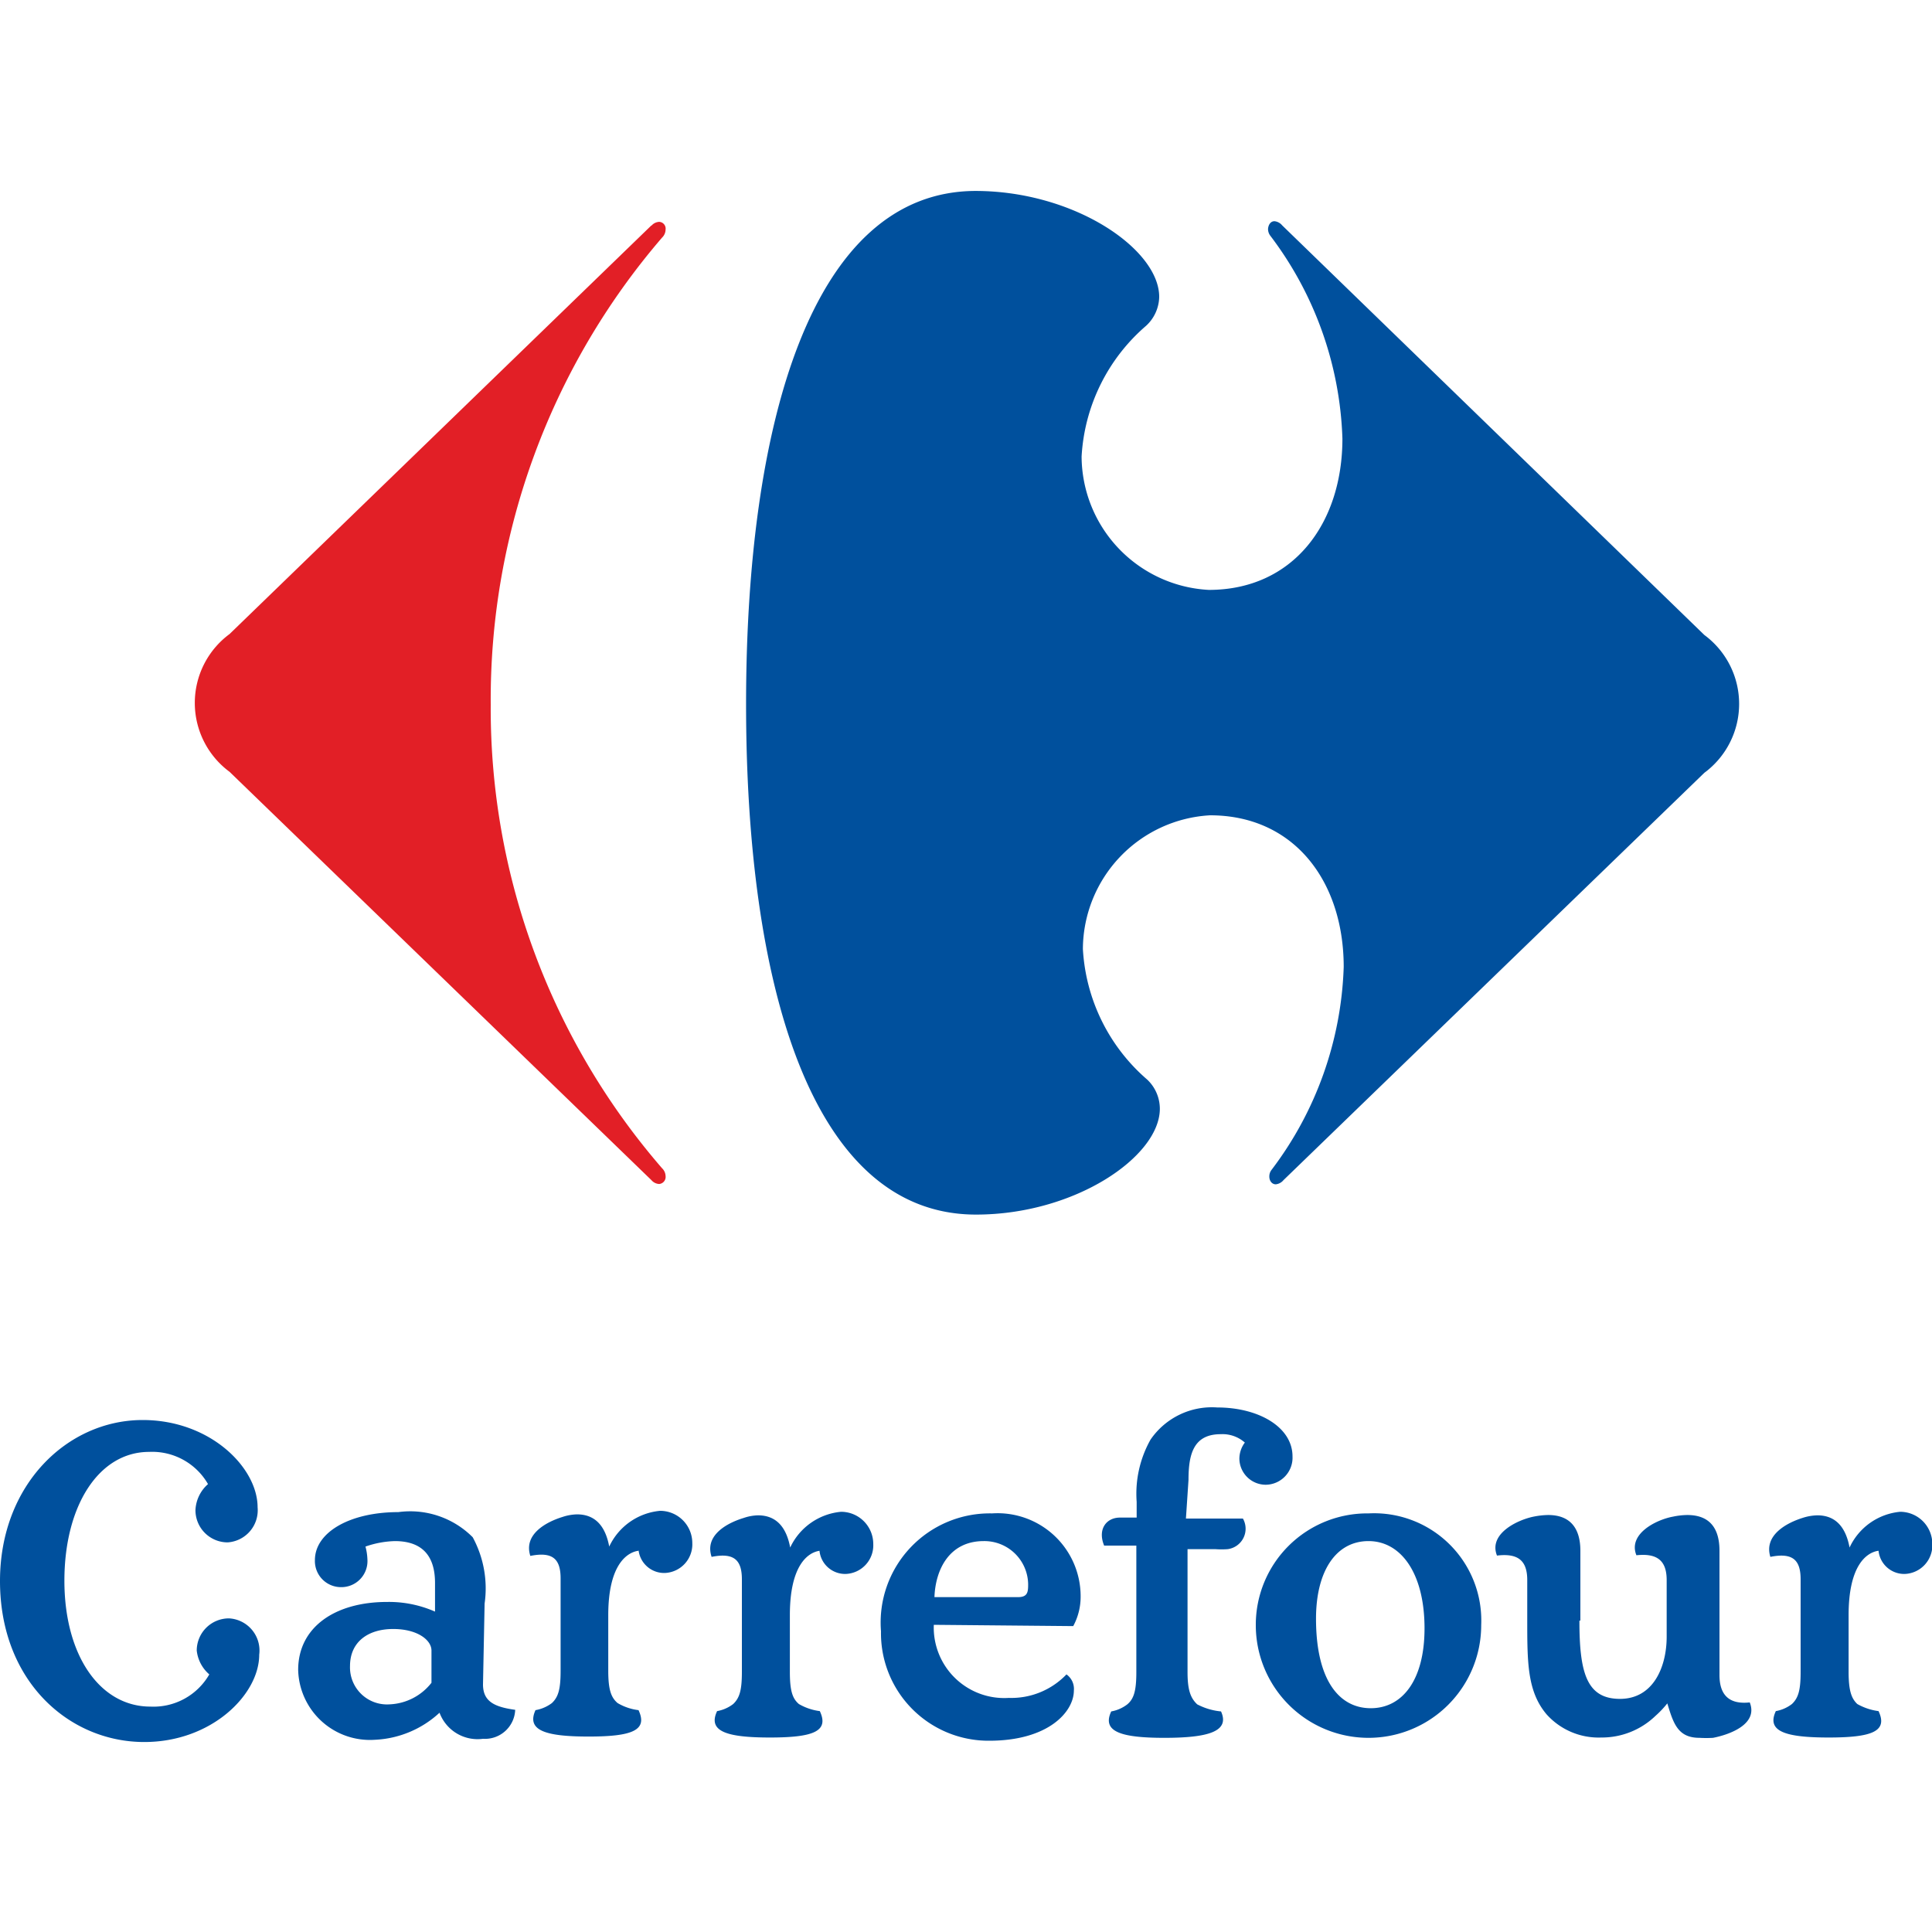
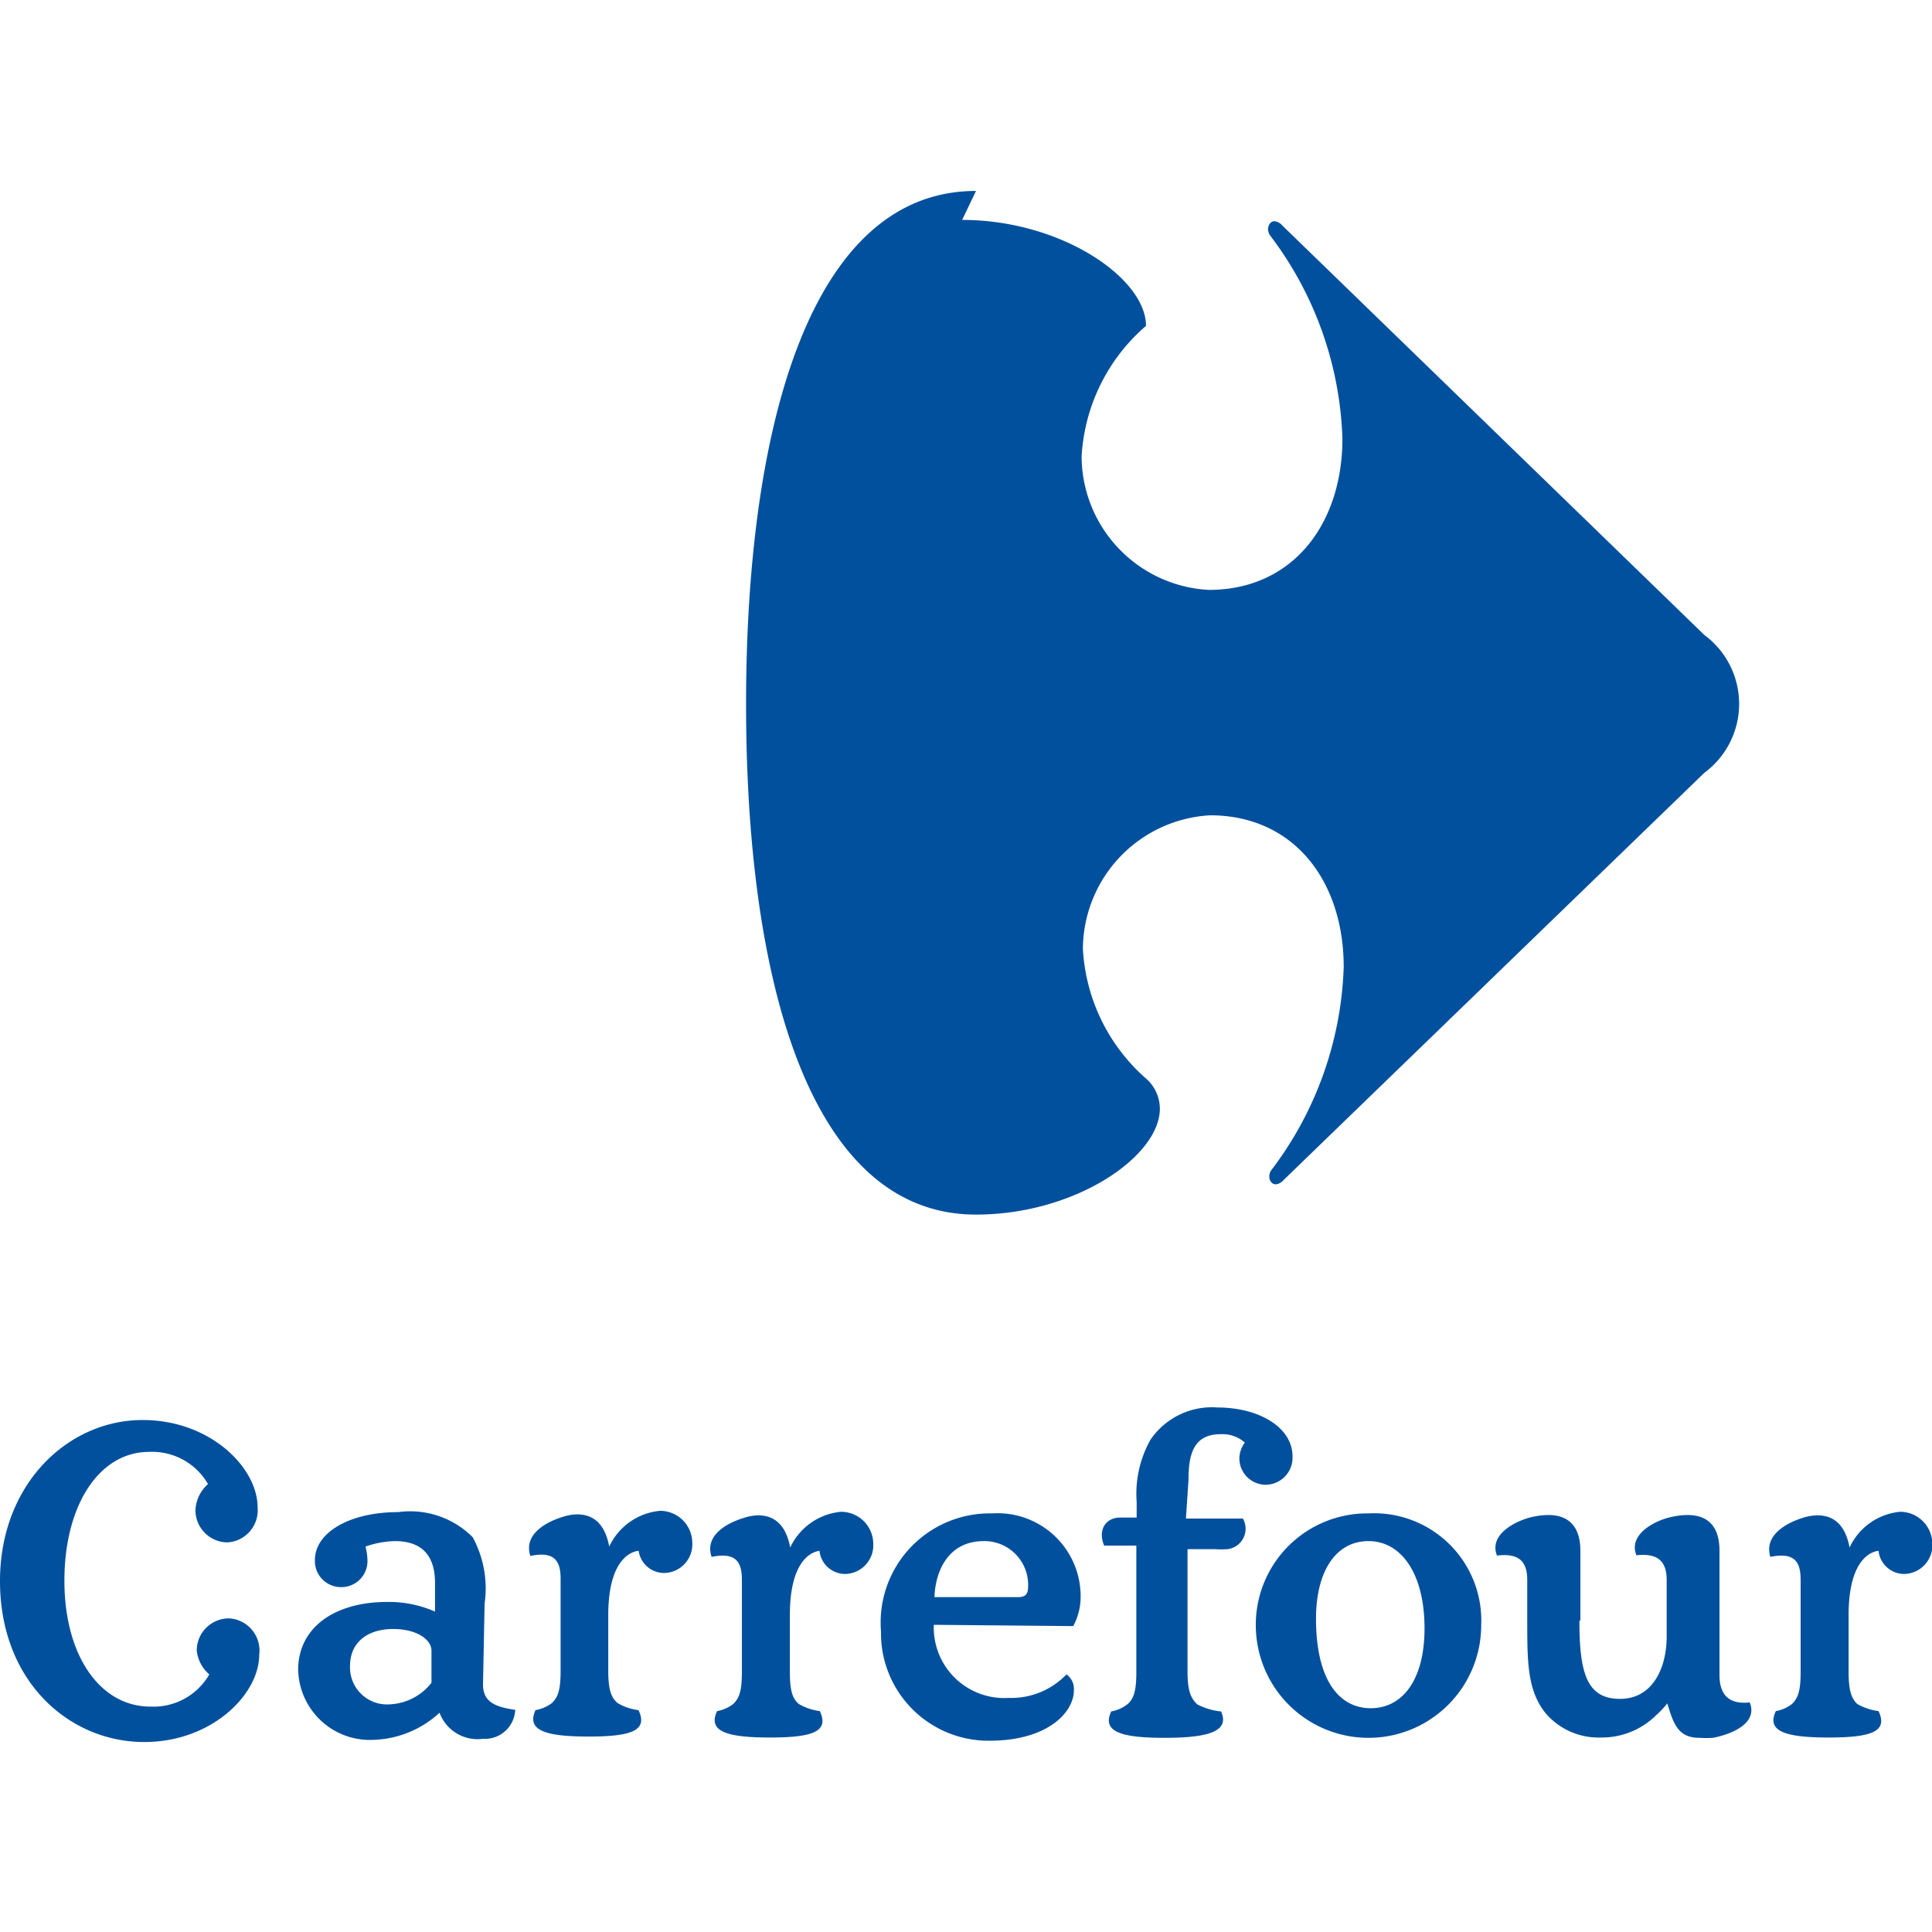
<svg xmlns="http://www.w3.org/2000/svg" id="Layer_1" data-name="Layer 1" viewBox="0 0 60 60">
  <defs>
    <style>.cls-1{fill:#00509d;}.cls-2{fill:#e21f26;}</style>
  </defs>
  <path class="cls-1" d="M12.21,50.59c-.78,0-1.34.4-1.34,1.15a1.15,1.15,0,0,0,1.23,1.19,1.74,1.74,0,0,0,1.3-.67v-1c0-.33-.44-.67-1.19-.67M29,50.46a2.19,2.19,0,0,0,2.33,2.27A2.37,2.37,0,0,0,33.12,52a.55.55,0,0,1,.23.5c0,.66-.79,1.56-2.63,1.56a3.34,3.34,0,0,1-3.36-3.4A3.39,3.39,0,0,1,30.81,47a2.58,2.58,0,0,1,2.75,2.56,1.92,1.92,0,0,1-.23.94Zm2.62-.86c.3,0,.31-.17.31-.4a1.36,1.36,0,0,0-1.38-1.34c-1.08,0-1.5.9-1.53,1.74Zm17.43.73c0,1.61.22,2.43,1.26,2.43s1.45-1,1.45-1.93V49.07c0-.6-.29-.84-.94-.77-.27-.67.63-1.11,1.14-1.2a2.28,2.28,0,0,1,.44-.05c.72,0,1,.44,1,1.11,0,.24,0,.69,0,2.54,0,.78,0,1.19,0,1.32,0,.61.29.92.94.85.27.68-.63,1-1.14,1.1a3.66,3.66,0,0,1-.42,0c-.67,0-.81-.44-1-1.07a3.07,3.07,0,0,1-.37.39,2.4,2.4,0,0,1-1.68.67,2.17,2.17,0,0,1-1.7-.72c-.6-.71-.6-1.61-.6-2.94V49.07c0-.6-.28-.84-.94-.76-.27-.68.64-1.11,1.14-1.21a2.48,2.48,0,0,1,.45-.05c.71,0,1,.44,1,1.11v2.17ZM46,50.47A3.33,3.33,0,0,0,42.5,47,3.46,3.46,0,0,0,39,50.47a3.48,3.48,0,1,0,7,0m-31,1.84c0,.53.35.7,1,.79a.94.94,0,0,1-1,.9,1.26,1.26,0,0,1-1.35-.81,3.16,3.16,0,0,1-2,.84,2.23,2.23,0,0,1-2.39-2.17c0-1.33,1.15-2.11,2.76-2.11a3.55,3.55,0,0,1,1.49.3v-.89c0-.79-.35-1.3-1.25-1.3a3,3,0,0,0-.91.17,1.76,1.76,0,0,1,.06.39.81.81,0,0,1-.83.87.81.81,0,0,1-.8-.84c0-.86,1.08-1.49,2.59-1.49a2.74,2.74,0,0,1,2.31.78,3.33,3.33,0,0,1,.37,2.06Zm29.24-1.74c0,1.61-.69,2.48-1.67,2.48s-1.7-.87-1.7-2.78c0-1.48.62-2.41,1.63-2.41s1.74,1,1.74,2.71M19.83,48.13a.8.8,0,0,0,.82.72.89.89,0,0,0,.85-.93,1,1,0,0,0-1-1,1.94,1.94,0,0,0-1.58,1.11h0c-.11-.59-.4-1-1-1a1.53,1.53,0,0,0-.45.08c-.49.15-1.22.53-1,1.21.7-.14.94.1.94.7v2.87c0,.57-.07.81-.27,1a1.18,1.18,0,0,1-.51.22c-.28.62.28.82,1.65.82s1.84-.2,1.55-.82a1.66,1.66,0,0,1-.65-.22c-.2-.17-.29-.41-.29-1V50.16c0-1.55.57-1.95.94-2m17-1H38.6a.64.64,0,0,1-.47.95,2.55,2.55,0,0,1-.39,0c-.32,0-.64,0-.86,0v3.82c0,.57.1.81.3,1a2,2,0,0,0,.74.22c.28.62-.39.82-1.76.82s-1.94-.2-1.65-.82a1.15,1.15,0,0,0,.5-.22c.2-.17.28-.41.28-1V48l-1,0c-.21-.51.07-.87.49-.87h.52v-.49a3.43,3.43,0,0,1,.43-1.93,2.31,2.31,0,0,1,2.07-1c1.29,0,2.34.61,2.34,1.52a.84.84,0,0,1-.84.88.82.82,0,0,1-.81-.8.84.84,0,0,1,.17-.51,1.05,1.05,0,0,0-.75-.26c-.85,0-1,.63-1,1.42Zm-11.38,1a.8.8,0,0,0,.82.72.89.89,0,0,0,.85-.93,1,1,0,0,0-1-1,1.94,1.94,0,0,0-1.58,1.11h0c-.11-.59-.4-1-1-1a1.47,1.47,0,0,0-.44.08c-.5.15-1.23.53-1,1.21.7-.14.94.1.94.7v2.87c0,.57-.07.81-.27,1a1.15,1.15,0,0,1-.5.22c-.29.62.27.82,1.64.82s1.84-.2,1.55-.82a1.72,1.72,0,0,1-.65-.22c-.2-.17-.28-.41-.28-1V50.16c0-1.55.56-1.95.93-2m32.88,0a.8.8,0,0,0,.82.72.89.89,0,0,0,.85-.93,1,1,0,0,0-1-1,1.93,1.93,0,0,0-1.57,1.11h0c-.11-.59-.4-1-1-1a1.59,1.59,0,0,0-.46.08c-.48.15-1.21.53-1,1.21.7-.14.94.1.94.7v2.87c0,.57-.07.81-.27,1a1.15,1.15,0,0,1-.5.22c-.29.62.27.82,1.64.82s1.84-.2,1.55-.82a1.81,1.81,0,0,1-.66-.22c-.18-.17-.27-.41-.27-1V50.16c0-1.55.56-1.95.93-2M0,49.1c0,3.12,2.15,5,4.48,5,2.1,0,3.57-1.48,3.57-2.71a1,1,0,0,0-.94-1.13,1,1,0,0,0-1,1A1.14,1.14,0,0,0,6.5,52a2,2,0,0,1-1.83,1C3.11,53,2,51.42,2,49.09s1.07-4,2.63-4a2,2,0,0,1,1.83,1,1.14,1.14,0,0,0-.39.81,1,1,0,0,0,1,1A1,1,0,0,0,8,46.81c0-1.23-1.47-2.71-3.57-2.71-2.33,0-4.43,2-4.43,5" />
-   <path class="cls-2" d="M20.23,7,7.13,19.69a2.66,2.66,0,0,0,0,4.28l13.1,12.68a.34.34,0,0,0,.24.12.22.22,0,0,0,.2-.25.35.35,0,0,0-.11-.24,21.8,21.8,0,0,1-5.32-14.4,22,22,0,0,1,5.32-14.5.35.35,0,0,0,.11-.25.21.21,0,0,0-.2-.24.34.34,0,0,0-.24.12" />
-   <path class="cls-1" d="M30.31,5.93c-5.13,0-7.14,7.28-7.14,15.94s2,15.85,7.14,15.85c3.08,0,5.7-1.8,5.71-3.28a1.25,1.25,0,0,0-.39-.91,5.78,5.78,0,0,1-2-4.06,4.18,4.18,0,0,1,3.95-4.15c2.61,0,4.15,2.05,4.15,4.71a11,11,0,0,1-2.24,6.3.33.33,0,0,0-.07.21c0,.13.08.24.2.24a.36.36,0,0,0,.24-.13L52.93,24a2.66,2.66,0,0,0,0-4.28L39.82,7a.36.36,0,0,0-.24-.13c-.12,0-.19.11-.2.24a.35.35,0,0,0,.07.21,11,11,0,0,1,2.24,6.3c0,2.65-1.54,4.7-4.15,4.7a4.17,4.17,0,0,1-3.95-4.14,5.78,5.78,0,0,1,2-4.06A1.25,1.25,0,0,0,36,9.22c0-1.48-2.63-3.29-5.71-3.29" />
+   <path class="cls-1" d="M30.31,5.93c-5.13,0-7.14,7.28-7.14,15.94s2,15.85,7.14,15.85c3.08,0,5.7-1.8,5.71-3.28a1.25,1.25,0,0,0-.39-.91,5.78,5.78,0,0,1-2-4.06,4.18,4.18,0,0,1,3.95-4.15c2.61,0,4.15,2.05,4.15,4.71a11,11,0,0,1-2.24,6.3.33.33,0,0,0-.07.21c0,.13.08.24.2.24a.36.36,0,0,0,.24-.13L52.93,24a2.66,2.66,0,0,0,0-4.28L39.82,7a.36.36,0,0,0-.24-.13c-.12,0-.19.11-.2.24a.35.35,0,0,0,.07.21,11,11,0,0,1,2.24,6.3c0,2.65-1.54,4.7-4.15,4.7a4.17,4.17,0,0,1-3.95-4.14,5.78,5.78,0,0,1,2-4.06c0-1.48-2.63-3.29-5.71-3.29" />
</svg>